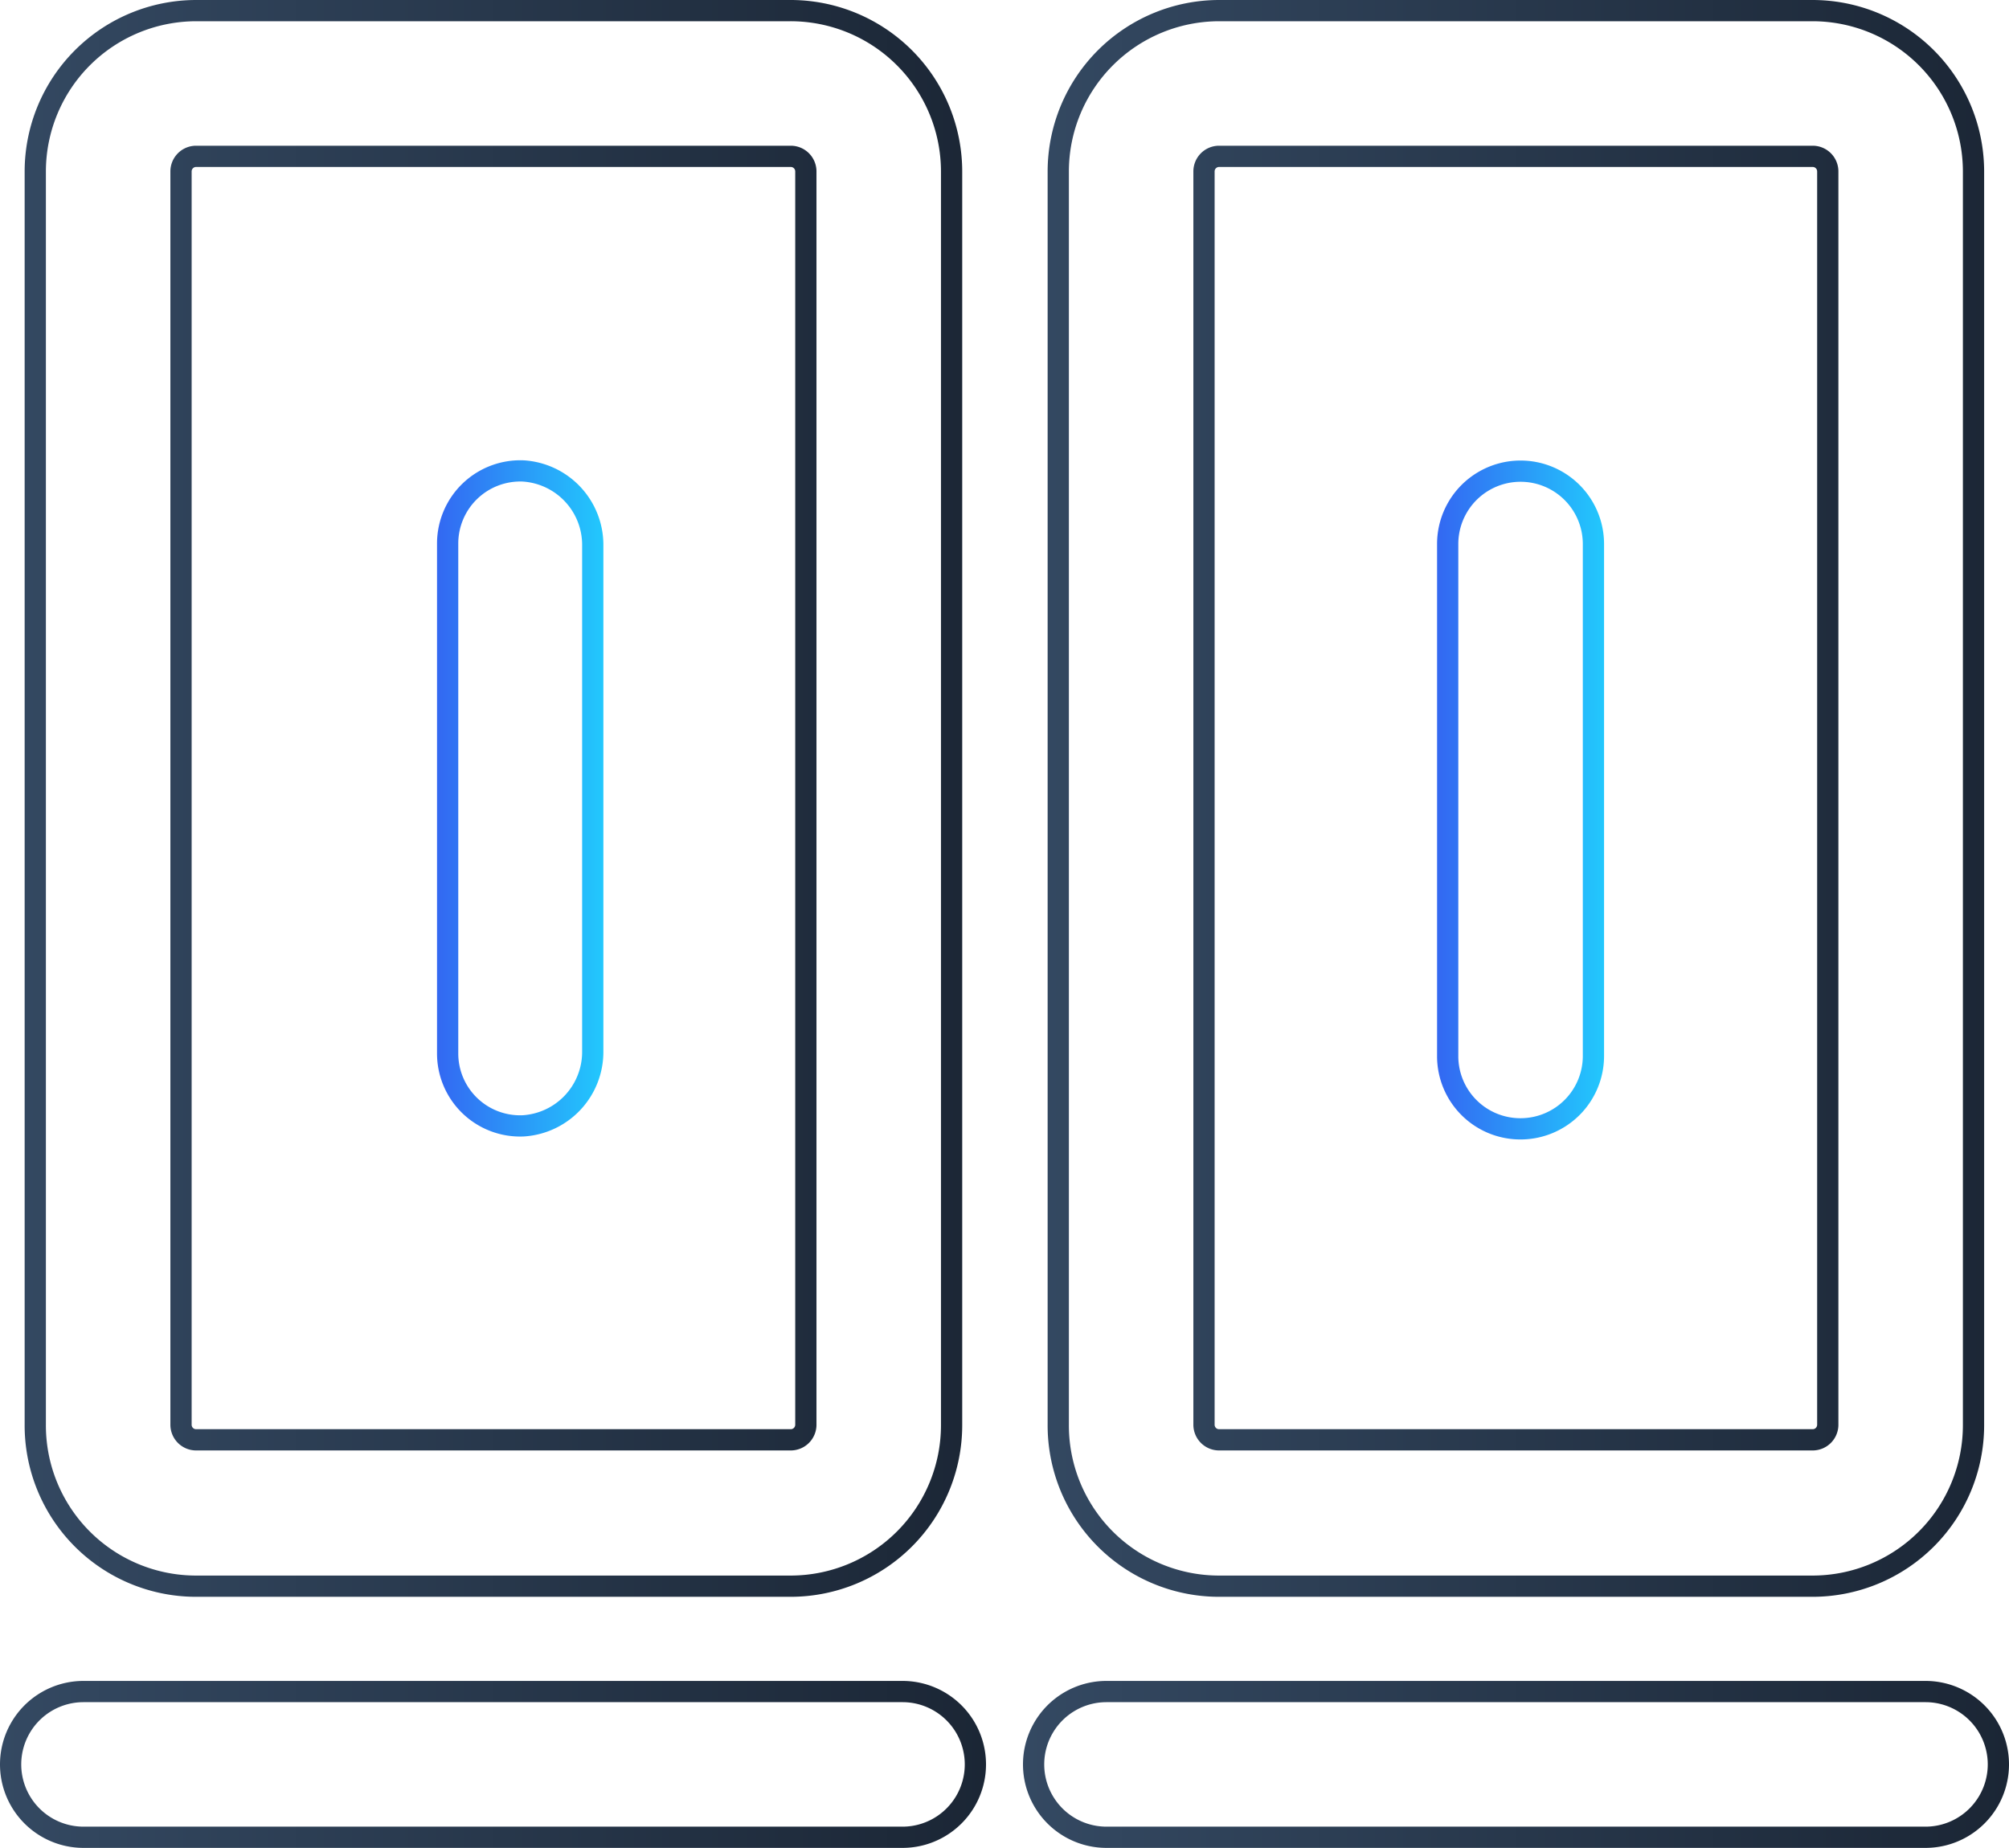
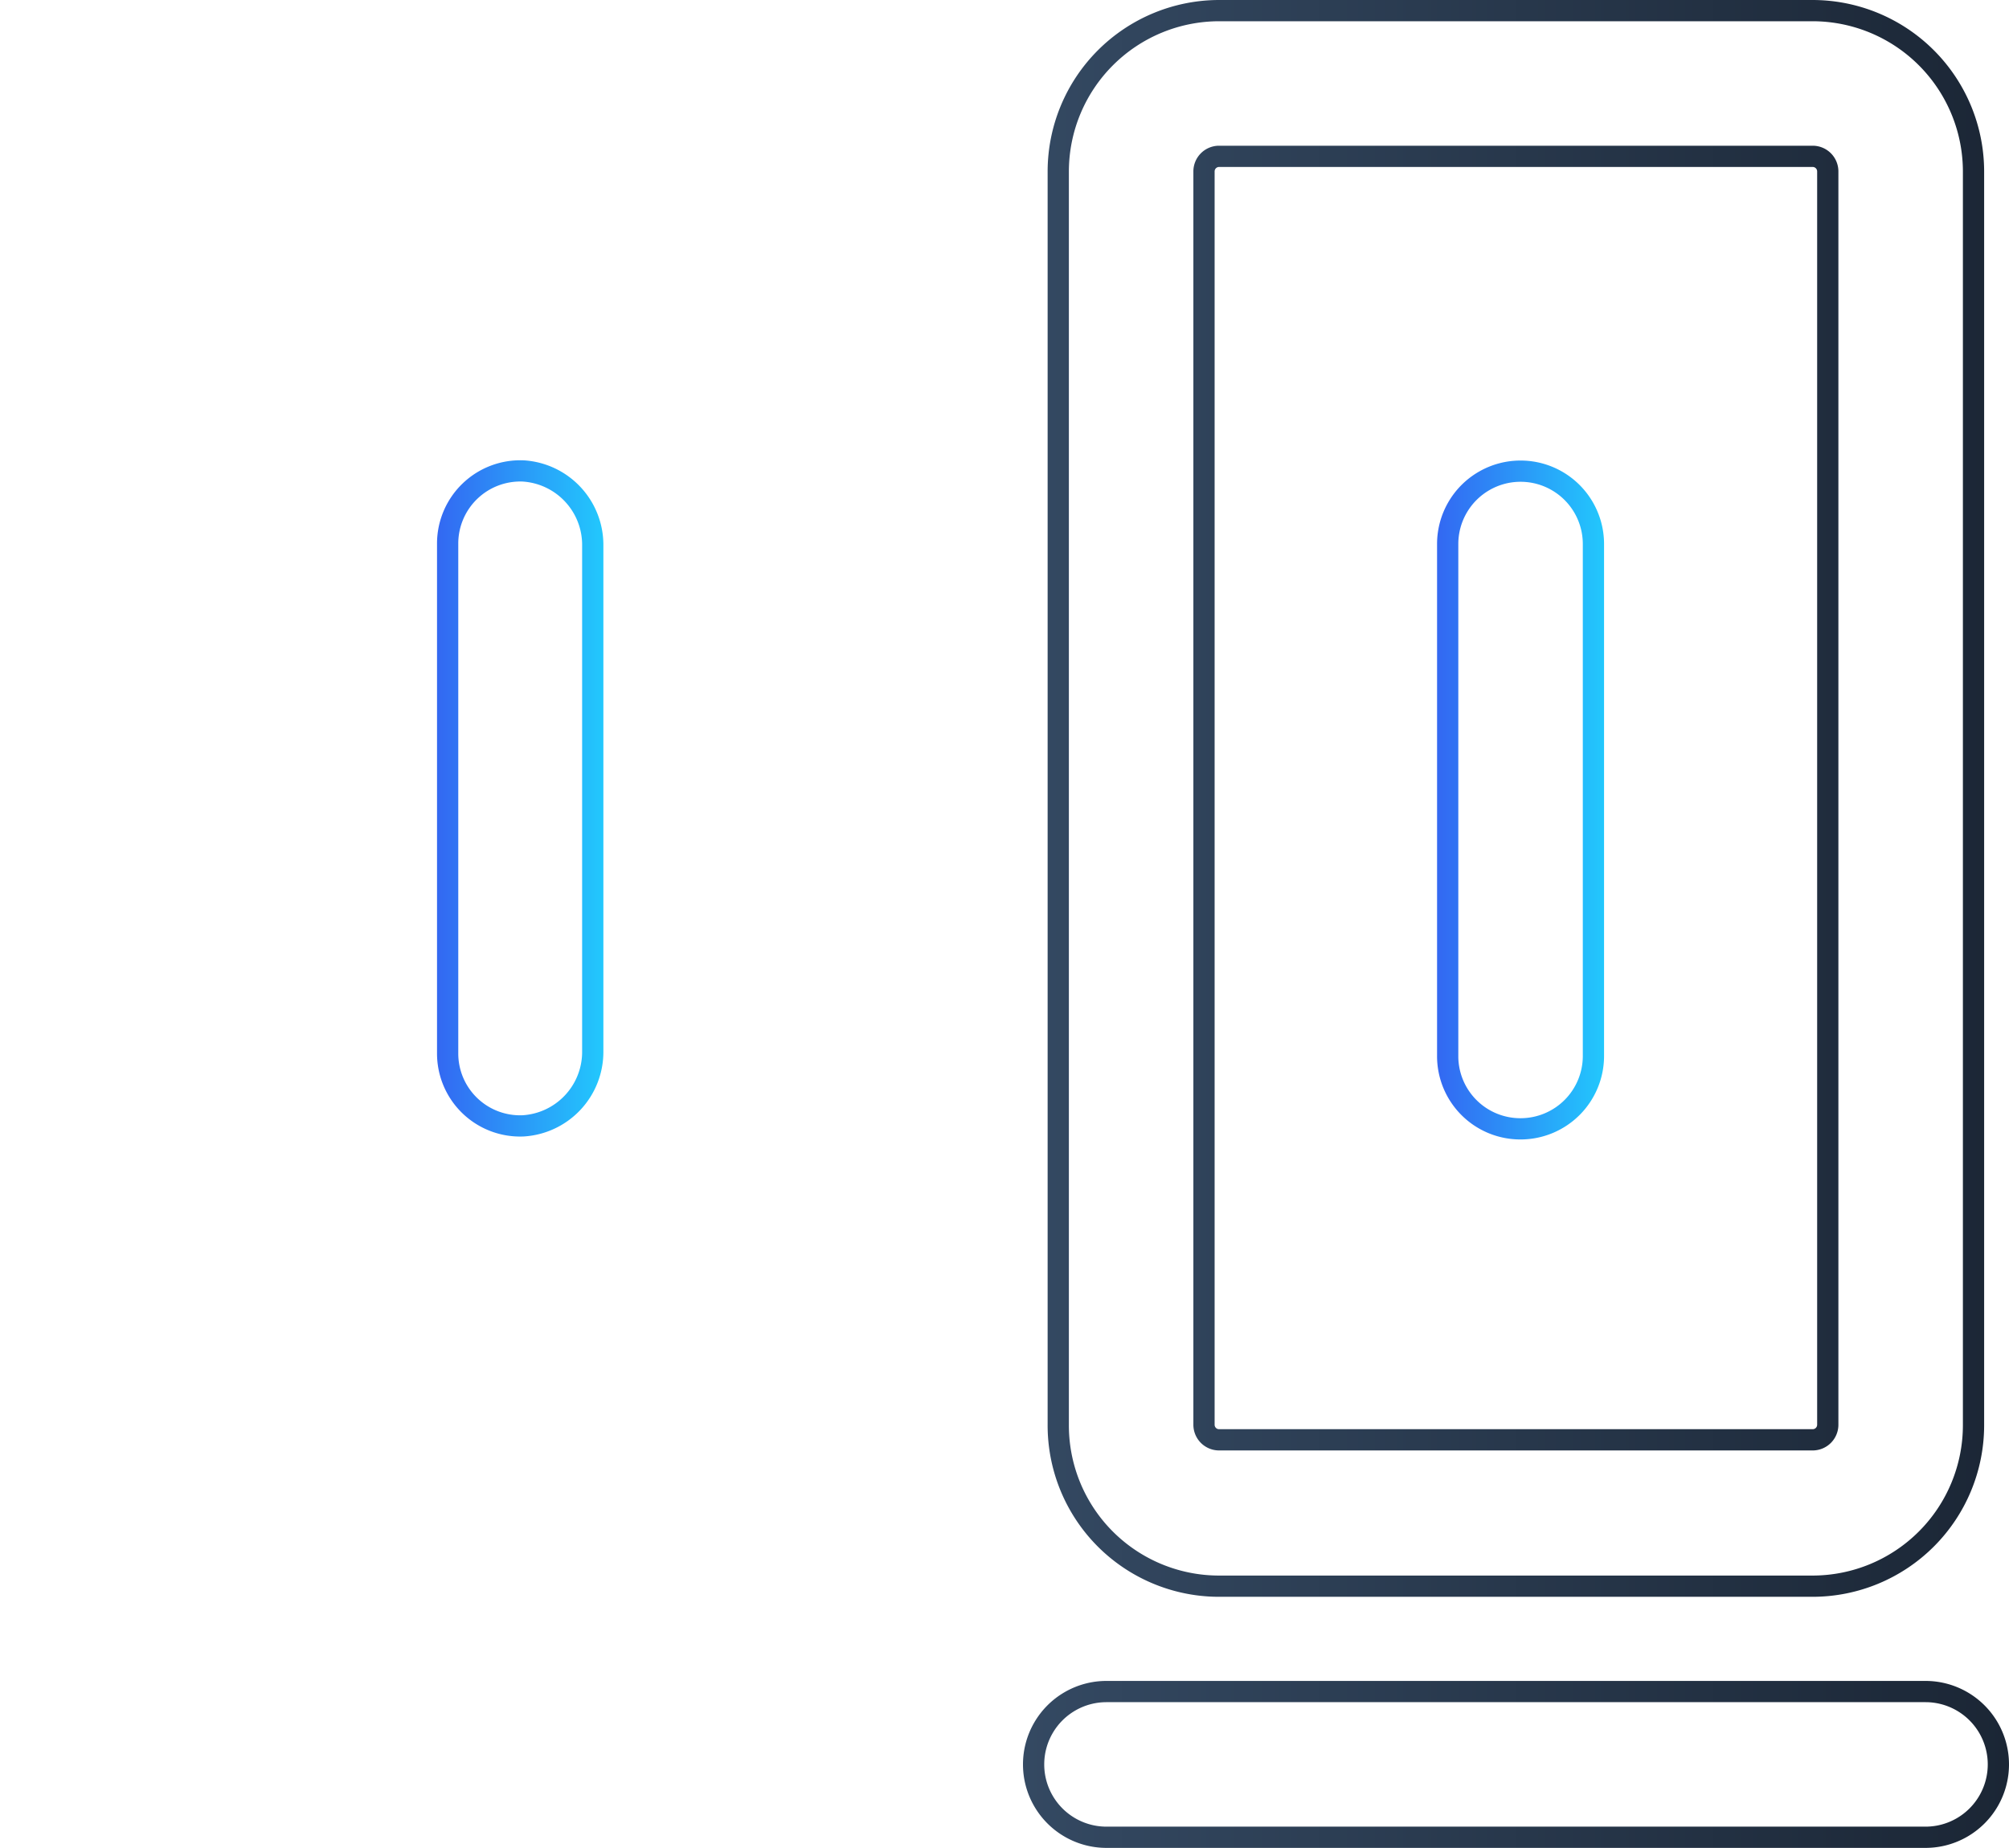
<svg xmlns="http://www.w3.org/2000/svg" xmlns:xlink="http://www.w3.org/1999/xlink" viewBox="0 0 94.56 86.99">
  <defs>
    <style>.cls-1,.cls-2,.cls-3,.cls-4{fill:none;stroke-linejoin:round;}.cls-1{stroke:url(#未命名的渐变_25);}.cls-2{stroke:url(#未命名的渐变_25-2);}.cls-3{stroke:url(#未命名的渐变_12866);}.cls-4{stroke:url(#未命名的渐变_12866-2);}</style>
    <linearGradient id="未命名的渐变_25" y1="43.5" x2="46.41" y2="43.5" gradientUnits="userSpaceOnUse">
      <stop offset="0" stop-color="#344962" />
      <stop offset="1" stop-color="#1b2635" />
    </linearGradient>
    <linearGradient id="未命名的渐变_25-2" x1="48.15" y1="43.5" x2="94.56" y2="43.5" xlink:href="#未命名的渐变_25" />
    <linearGradient id="未命名的渐变_12866" x1="67.66" y1="37.66" x2="75.52" y2="37.66" gradientUnits="userSpaceOnUse">
      <stop offset="0" stop-color="#3368f2" />
      <stop offset="1" stop-color="#22c8fd" />
    </linearGradient>
    <linearGradient id="未命名的渐变_12866-2" x1="20.57" y1="37.59" x2="28.4" y2="37.59" xlink:href="#未命名的渐变_12866" />
  </defs>
  <g id="图层_2" data-name="图层 2">
    <g id="图层_1-2" data-name="图层 1">
-       <path class="cls-1" d="M9.22,74.67h28a7.58,7.58,0,0,0,7.57-7.57v-59A7.58,7.58,0,0,0,37.17.5H9.22A7.58,7.58,0,0,0,1.66,8.07v59A7.57,7.57,0,0,0,9.22,74.67Zm-.7-66.6a.71.71,0,0,1,.7-.71h28a.71.71,0,0,1,.71.71v59a.71.71,0,0,1-.71.71H9.22a.71.71,0,0,1-.7-.71Zm34,71.56H3.93a3.43,3.43,0,0,0,0,6.86H42.48a3.43,3.43,0,0,0,0-6.86Z" />
      <path class="cls-2" d="M57.37,74.67H85.32a7.58,7.58,0,0,0,7.57-7.57v-59A7.58,7.58,0,0,0,85.32.5H57.37a7.58,7.58,0,0,0-7.56,7.57v59A7.57,7.57,0,0,0,57.37,74.67Zm-.7-66.6a.71.71,0,0,1,.7-.71H85.32a.71.71,0,0,1,.71.71v59a.71.71,0,0,1-.71.71H57.37a.71.71,0,0,1-.7-.71Zm34,71.56H52.08a3.43,3.43,0,0,0,0,6.86H90.63a3.43,3.43,0,0,0,0-6.86Z" />
      <path class="cls-3" d="M71.59,53.14A3.43,3.43,0,0,0,75,49.71V25.61a3.43,3.43,0,1,0-6.86,0v24.1A3.42,3.42,0,0,0,71.59,53.14Z" />
      <path class="cls-4" d="M27.9,49.48V25.69a3.49,3.49,0,0,0-3.27-3.52,3.42,3.42,0,0,0-3.56,3.41v24A3.41,3.41,0,0,0,24.63,53,3.49,3.49,0,0,0,27.9,49.48Z" />
    </g>
  </g>
</svg>